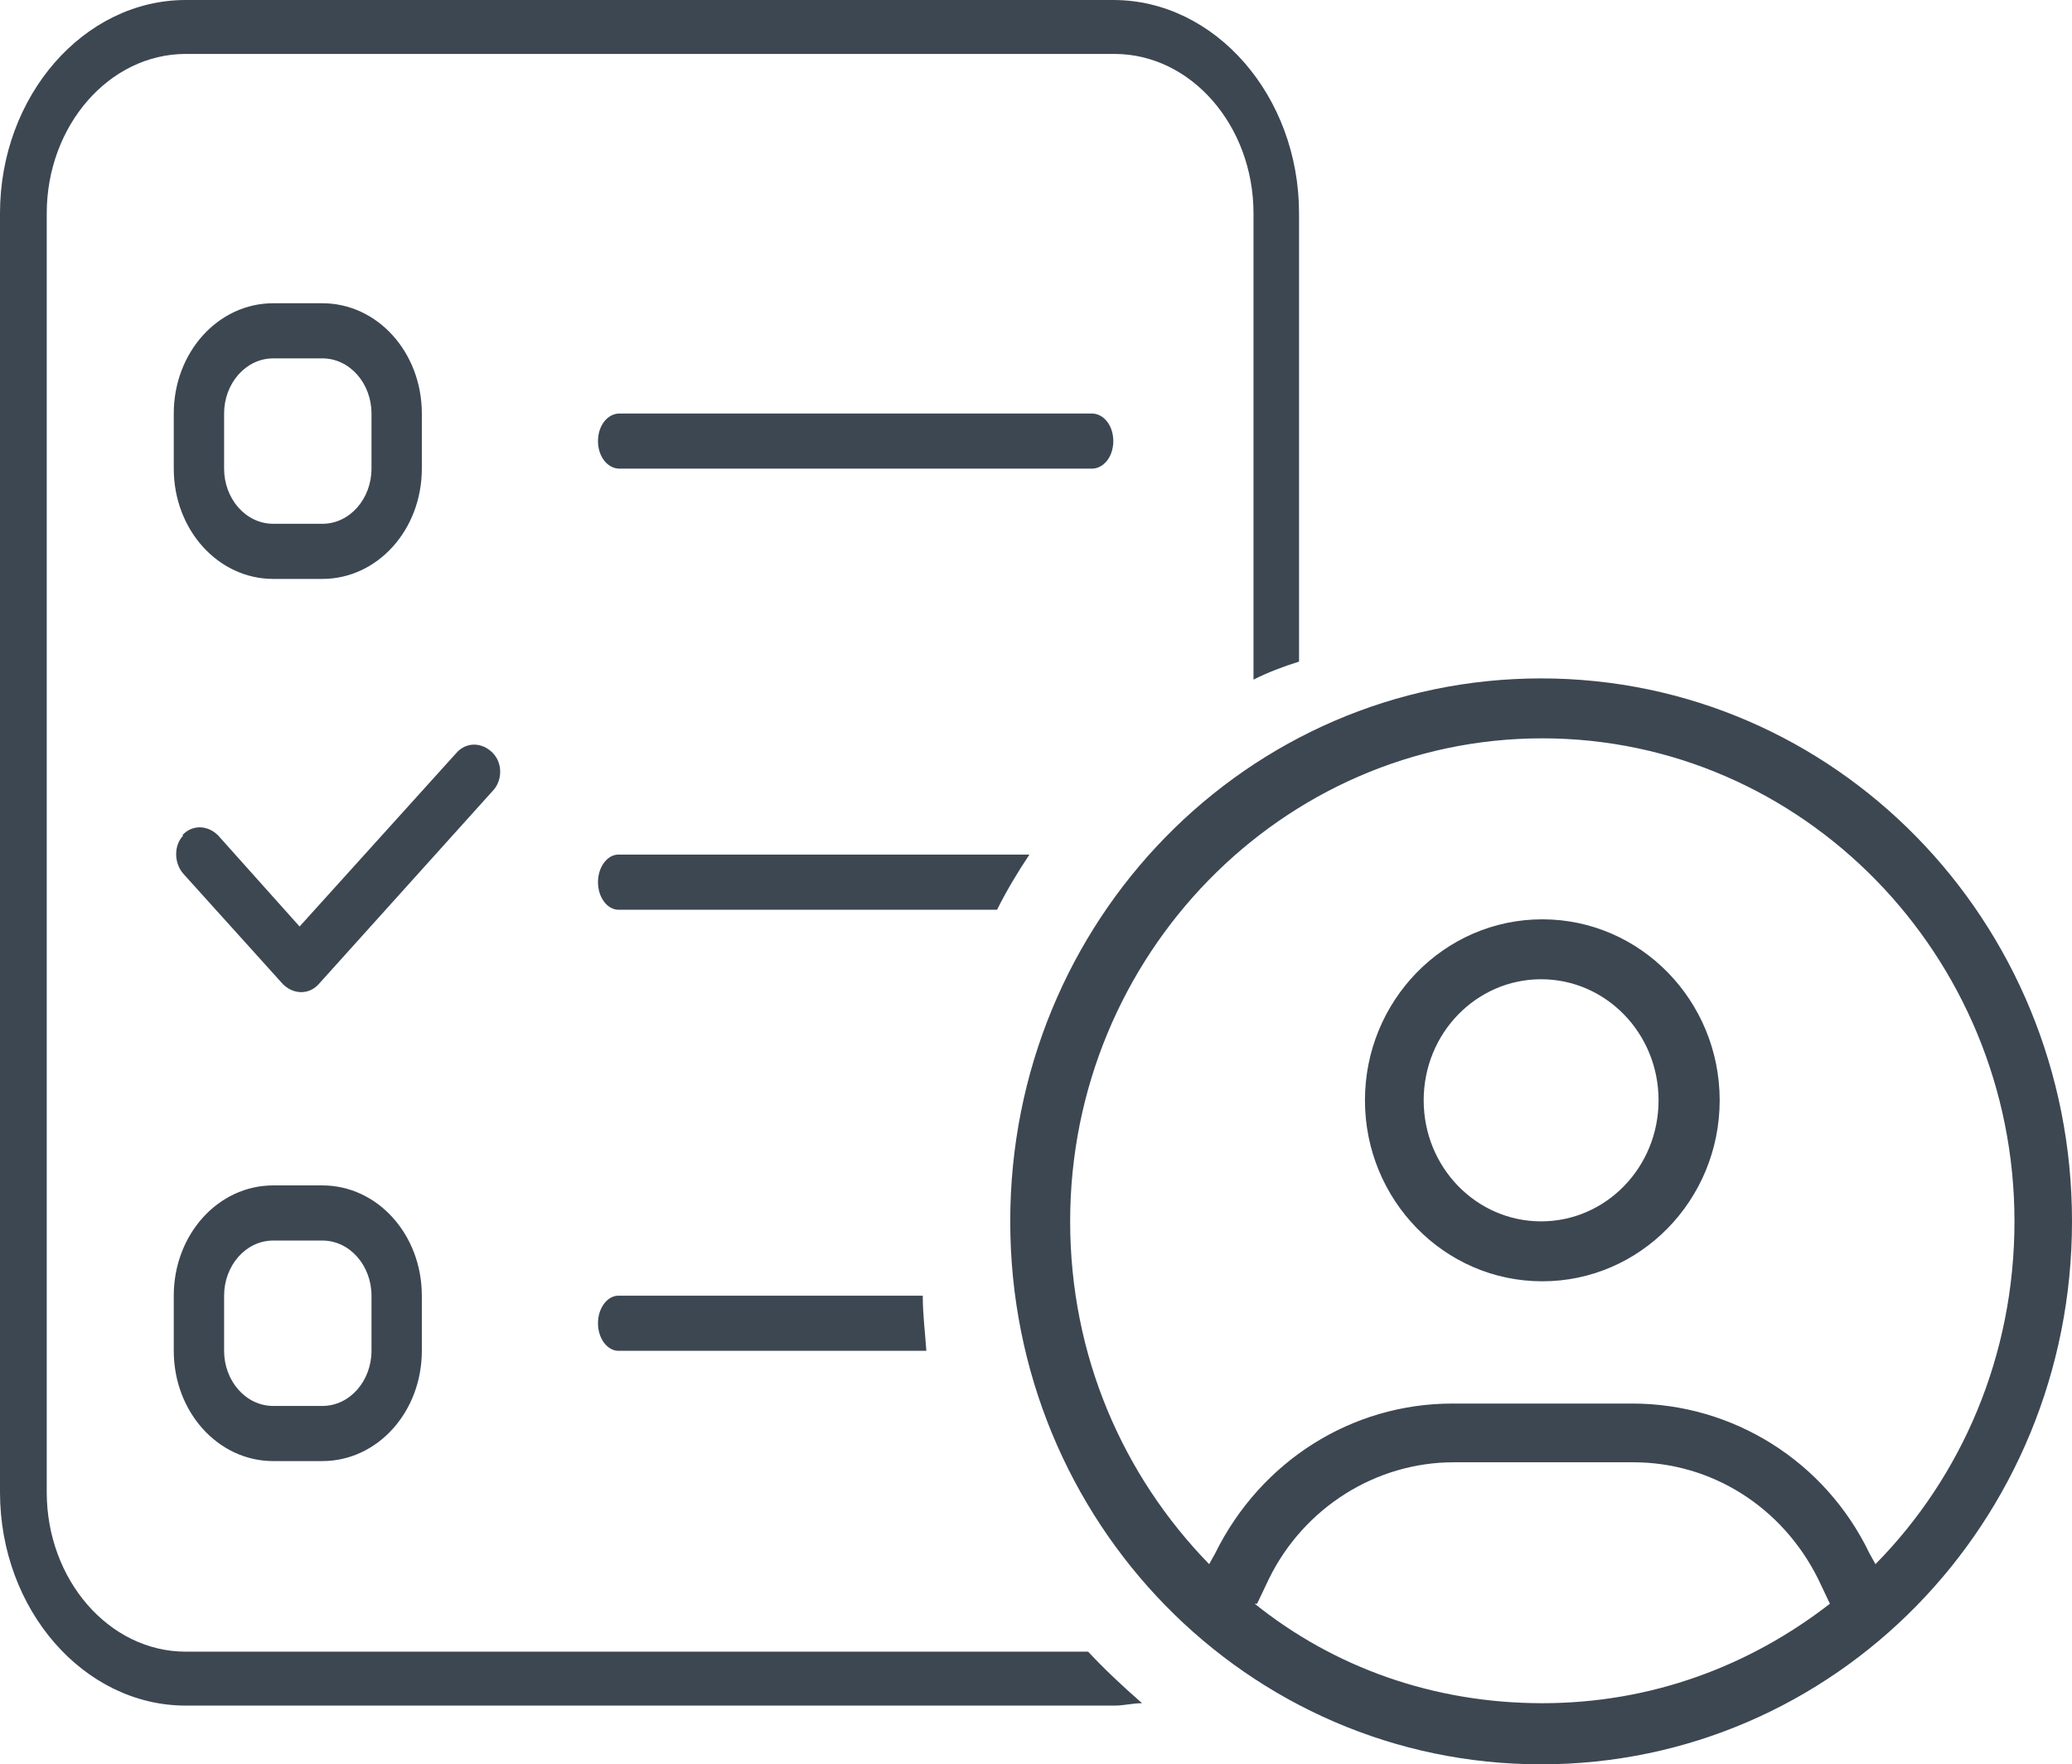
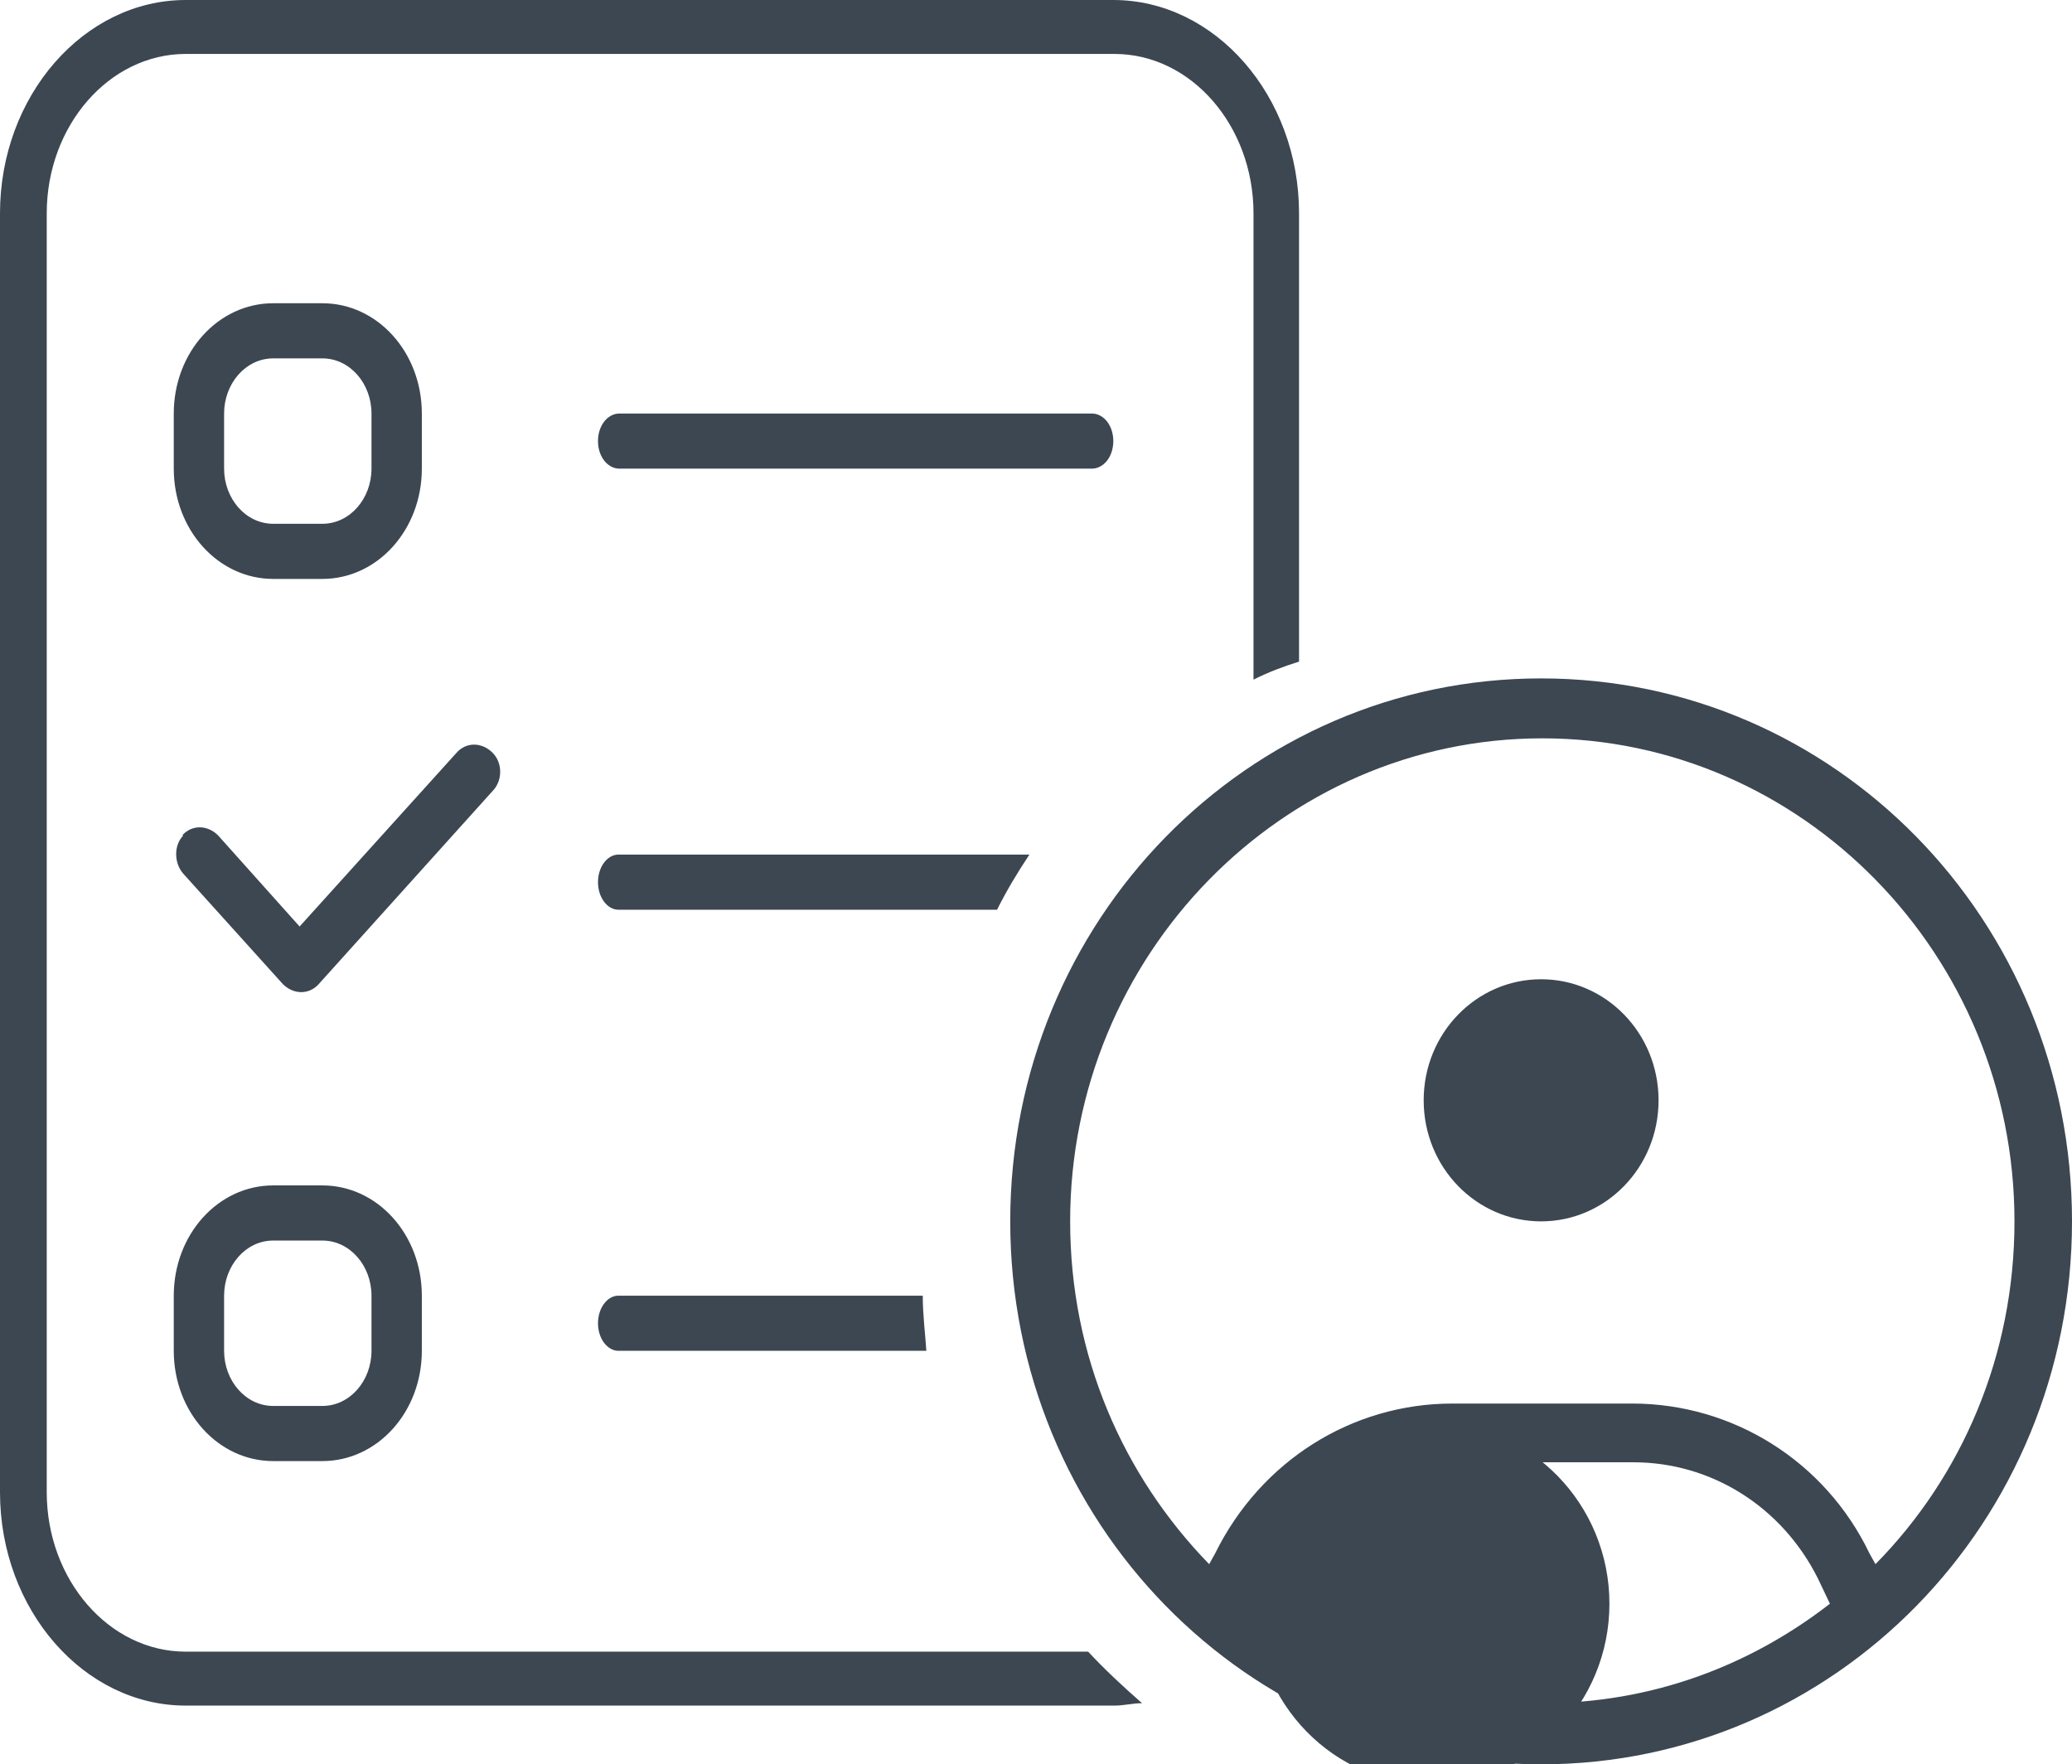
<svg xmlns="http://www.w3.org/2000/svg" id="Layer_2" viewBox="0 0 17.29 14.72">
  <defs>
    <style>
      .cls-1 {
        fill: #3c4752;
      }
    </style>
  </defs>
  <g id="Layer_2-2" data-name="Layer_2">
-     <path class="cls-1" d="M0,1.78C0,.8.7,0,1.55,0h7.74c.85,0,1.55.8,1.55,1.78v3.74c-.13.04-.26.09-.38.15V1.78c0-.73-.52-1.33-1.16-1.33H1.55c-.64,0-1.16.6-1.16,1.33v10.67c0,.73.52,1.33,1.16,1.33h7.53c.14.15.29.29.45.43-.08,0-.15.02-.23.02H1.55c-.85,0-1.55-.8-1.55-1.78V1.78ZM1.45,3.45c0-.51.37-.92.83-.92h.41c.46,0,.83.41.83.92v.46c0,.51-.37.92-.83.92h-.41c-.46,0-.83-.41-.83-.92,0,0,0-.46,0-.46ZM1.45,10.81c0-.51.37-.92.83-.92h.41c.46,0,.83.41.83.92v.46c0,.51-.37.92-.83.92h-.41c-.46,0-.83-.41-.83-.92,0,0,0-.46,0-.46ZM1.52,6.97c.08-.09.21-.09.3,0l.68.76,1.31-1.45c.08-.09.21-.09.3,0s.08.24,0,.32l-1.45,1.61c-.08.09-.21.09-.3,0l-.83-.92c-.08-.09-.08-.24,0-.32h0ZM1.87,3.45v.46c0,.25.18.46.41.46h.41c.23,0,.41-.21.41-.46v-.46c0-.25-.18-.46-.41-.46h-.41c-.23,0-.41.21-.41.46ZM1.87,10.81v.46c0,.25.18.46.41.46h.41c.23,0,.41-.21.41-.46v-.46c0-.25-.18-.46-.41-.46h-.41c-.23,0-.41.21-.41.46ZM4.99,3.68c0-.13.08-.23.18-.23h3.94c.1,0,.18.1.18.23s-.08.23-.18.23h-3.94c-.1,0-.18-.1-.18-.23ZM4.99,7.36c0-.13.08-.23.17-.23h3.43c-.1.15-.19.3-.27.46h-3.16c-.09,0-.17-.1-.17-.23ZM4.99,11.04c0-.13.08-.23.17-.23h2.54c0,.16.02.31.03.46h-2.57c-.09,0-.17-.1-.17-.23ZM8.43,10.19c0-2.51,1.98-4.53,4.43-4.53s4.43,2.02,4.43,4.53-1.98,4.53-4.43,4.53-4.43-2.02-4.43-4.53ZM8.93,10.19c0,1.12.44,2.12,1.16,2.86l.05-.09c.38-.77,1.14-1.25,1.98-1.25h1.5c.84,0,1.61.48,1.98,1.25l.05.09c.72-.73,1.16-1.74,1.16-2.86,0-2.22-1.77-4.03-3.94-4.03s-3.94,1.81-3.94,4.03ZM10.47,13.38c.66.53,1.49.83,2.4.83s1.73-.31,2.4-.83l-.1-.21c-.3-.6-.89-.97-1.54-.97h-1.5c-.65,0-1.25.38-1.54.97l-.1.21h-.02ZM11.39,9.18c0-.83.66-1.51,1.48-1.51s1.48.68,1.48,1.51-.66,1.51-1.48,1.51-1.48-.68-1.48-1.51ZM11.88,9.18c0,.56.44,1.01.98,1.01s.98-.45.98-1.01-.44-1.01-.98-1.01-.98.45-.98,1.01Z" />
+     <path class="cls-1" d="M0,1.78C0,.8.7,0,1.55,0h7.74c.85,0,1.55.8,1.55,1.78v3.74c-.13.04-.26.09-.38.15V1.78c0-.73-.52-1.33-1.16-1.33H1.55c-.64,0-1.16.6-1.16,1.33v10.67c0,.73.52,1.33,1.16,1.33h7.53c.14.15.29.29.45.43-.08,0-.15.02-.23.02H1.55c-.85,0-1.55-.8-1.55-1.78V1.78ZM1.45,3.45c0-.51.37-.92.83-.92h.41c.46,0,.83.41.83.92v.46c0,.51-.37.92-.83.92h-.41c-.46,0-.83-.41-.83-.92,0,0,0-.46,0-.46ZM1.45,10.81c0-.51.37-.92.83-.92h.41c.46,0,.83.41.83.92v.46c0,.51-.37.92-.83.92h-.41c-.46,0-.83-.41-.83-.92,0,0,0-.46,0-.46ZM1.52,6.97c.08-.09.21-.09.3,0l.68.76,1.31-1.45c.08-.09.21-.09.3,0s.08.24,0,.32l-1.45,1.61c-.08.09-.21.09-.3,0l-.83-.92c-.08-.09-.08-.24,0-.32h0ZM1.87,3.45v.46c0,.25.18.46.41.46h.41c.23,0,.41-.21.41-.46v-.46c0-.25-.18-.46-.41-.46h-.41c-.23,0-.41.21-.41.46ZM1.87,10.81v.46c0,.25.18.46.41.46h.41c.23,0,.41-.21.41-.46v-.46c0-.25-.18-.46-.41-.46h-.41c-.23,0-.41.21-.41.46ZM4.99,3.68c0-.13.08-.23.18-.23h3.94c.1,0,.18.1.18.23s-.08.23-.18.23h-3.94c-.1,0-.18-.1-.18-.23ZM4.99,7.36c0-.13.08-.23.17-.23h3.43c-.1.15-.19.3-.27.46h-3.16c-.09,0-.17-.1-.17-.23ZM4.99,11.04c0-.13.08-.23.17-.23h2.54c0,.16.02.31.03.46h-2.57c-.09,0-.17-.1-.17-.23ZM8.43,10.19c0-2.51,1.98-4.53,4.43-4.53s4.43,2.02,4.43,4.53-1.98,4.53-4.43,4.53-4.43-2.02-4.43-4.53ZM8.93,10.19c0,1.12.44,2.12,1.16,2.86l.05-.09c.38-.77,1.14-1.25,1.98-1.25h1.5c.84,0,1.61.48,1.98,1.25l.05.09c.72-.73,1.16-1.74,1.16-2.86,0-2.22-1.77-4.03-3.94-4.03s-3.94,1.81-3.94,4.03ZM10.47,13.38c.66.53,1.49.83,2.4.83s1.73-.31,2.4-.83l-.1-.21c-.3-.6-.89-.97-1.54-.97h-1.5c-.65,0-1.25.38-1.54.97l-.1.21h-.02Zc0-.83.66-1.51,1.48-1.51s1.48.68,1.48,1.51-.66,1.51-1.48,1.51-1.48-.68-1.48-1.51ZM11.88,9.18c0,.56.44,1.01.98,1.01s.98-.45.98-1.01-.44-1.01-.98-1.01-.98.45-.98,1.01Z" />
  </g>
</svg>